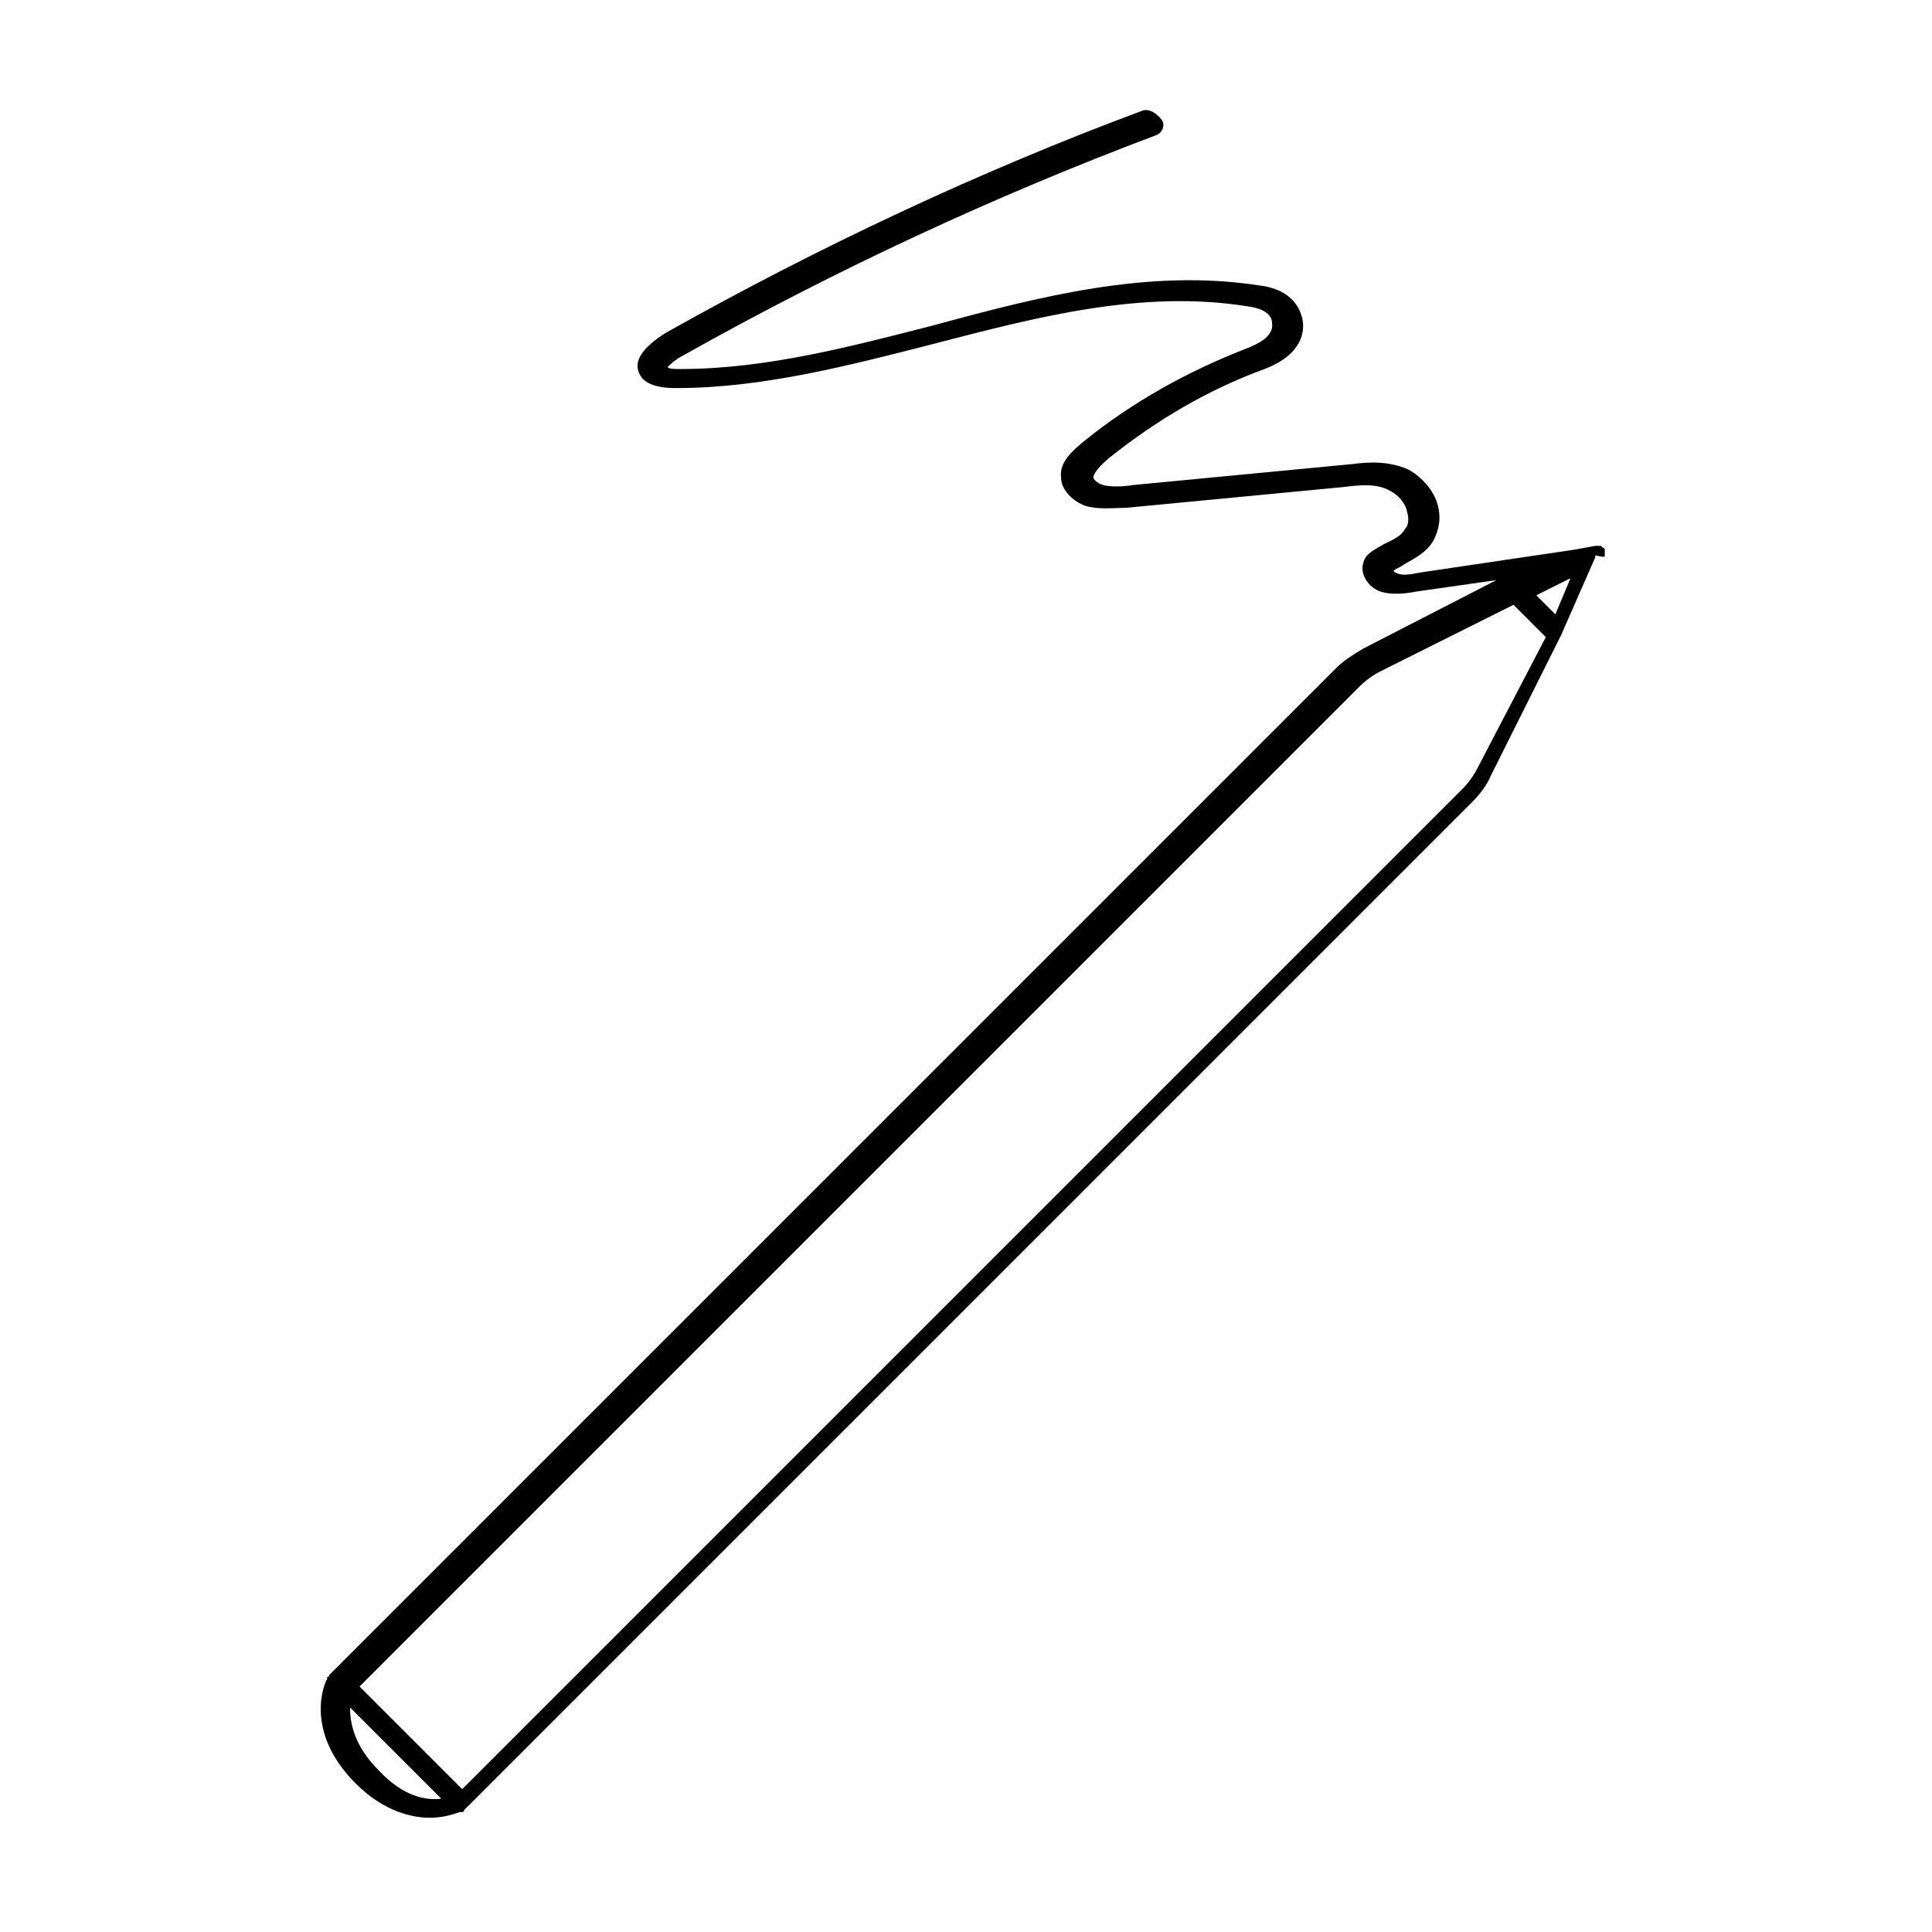
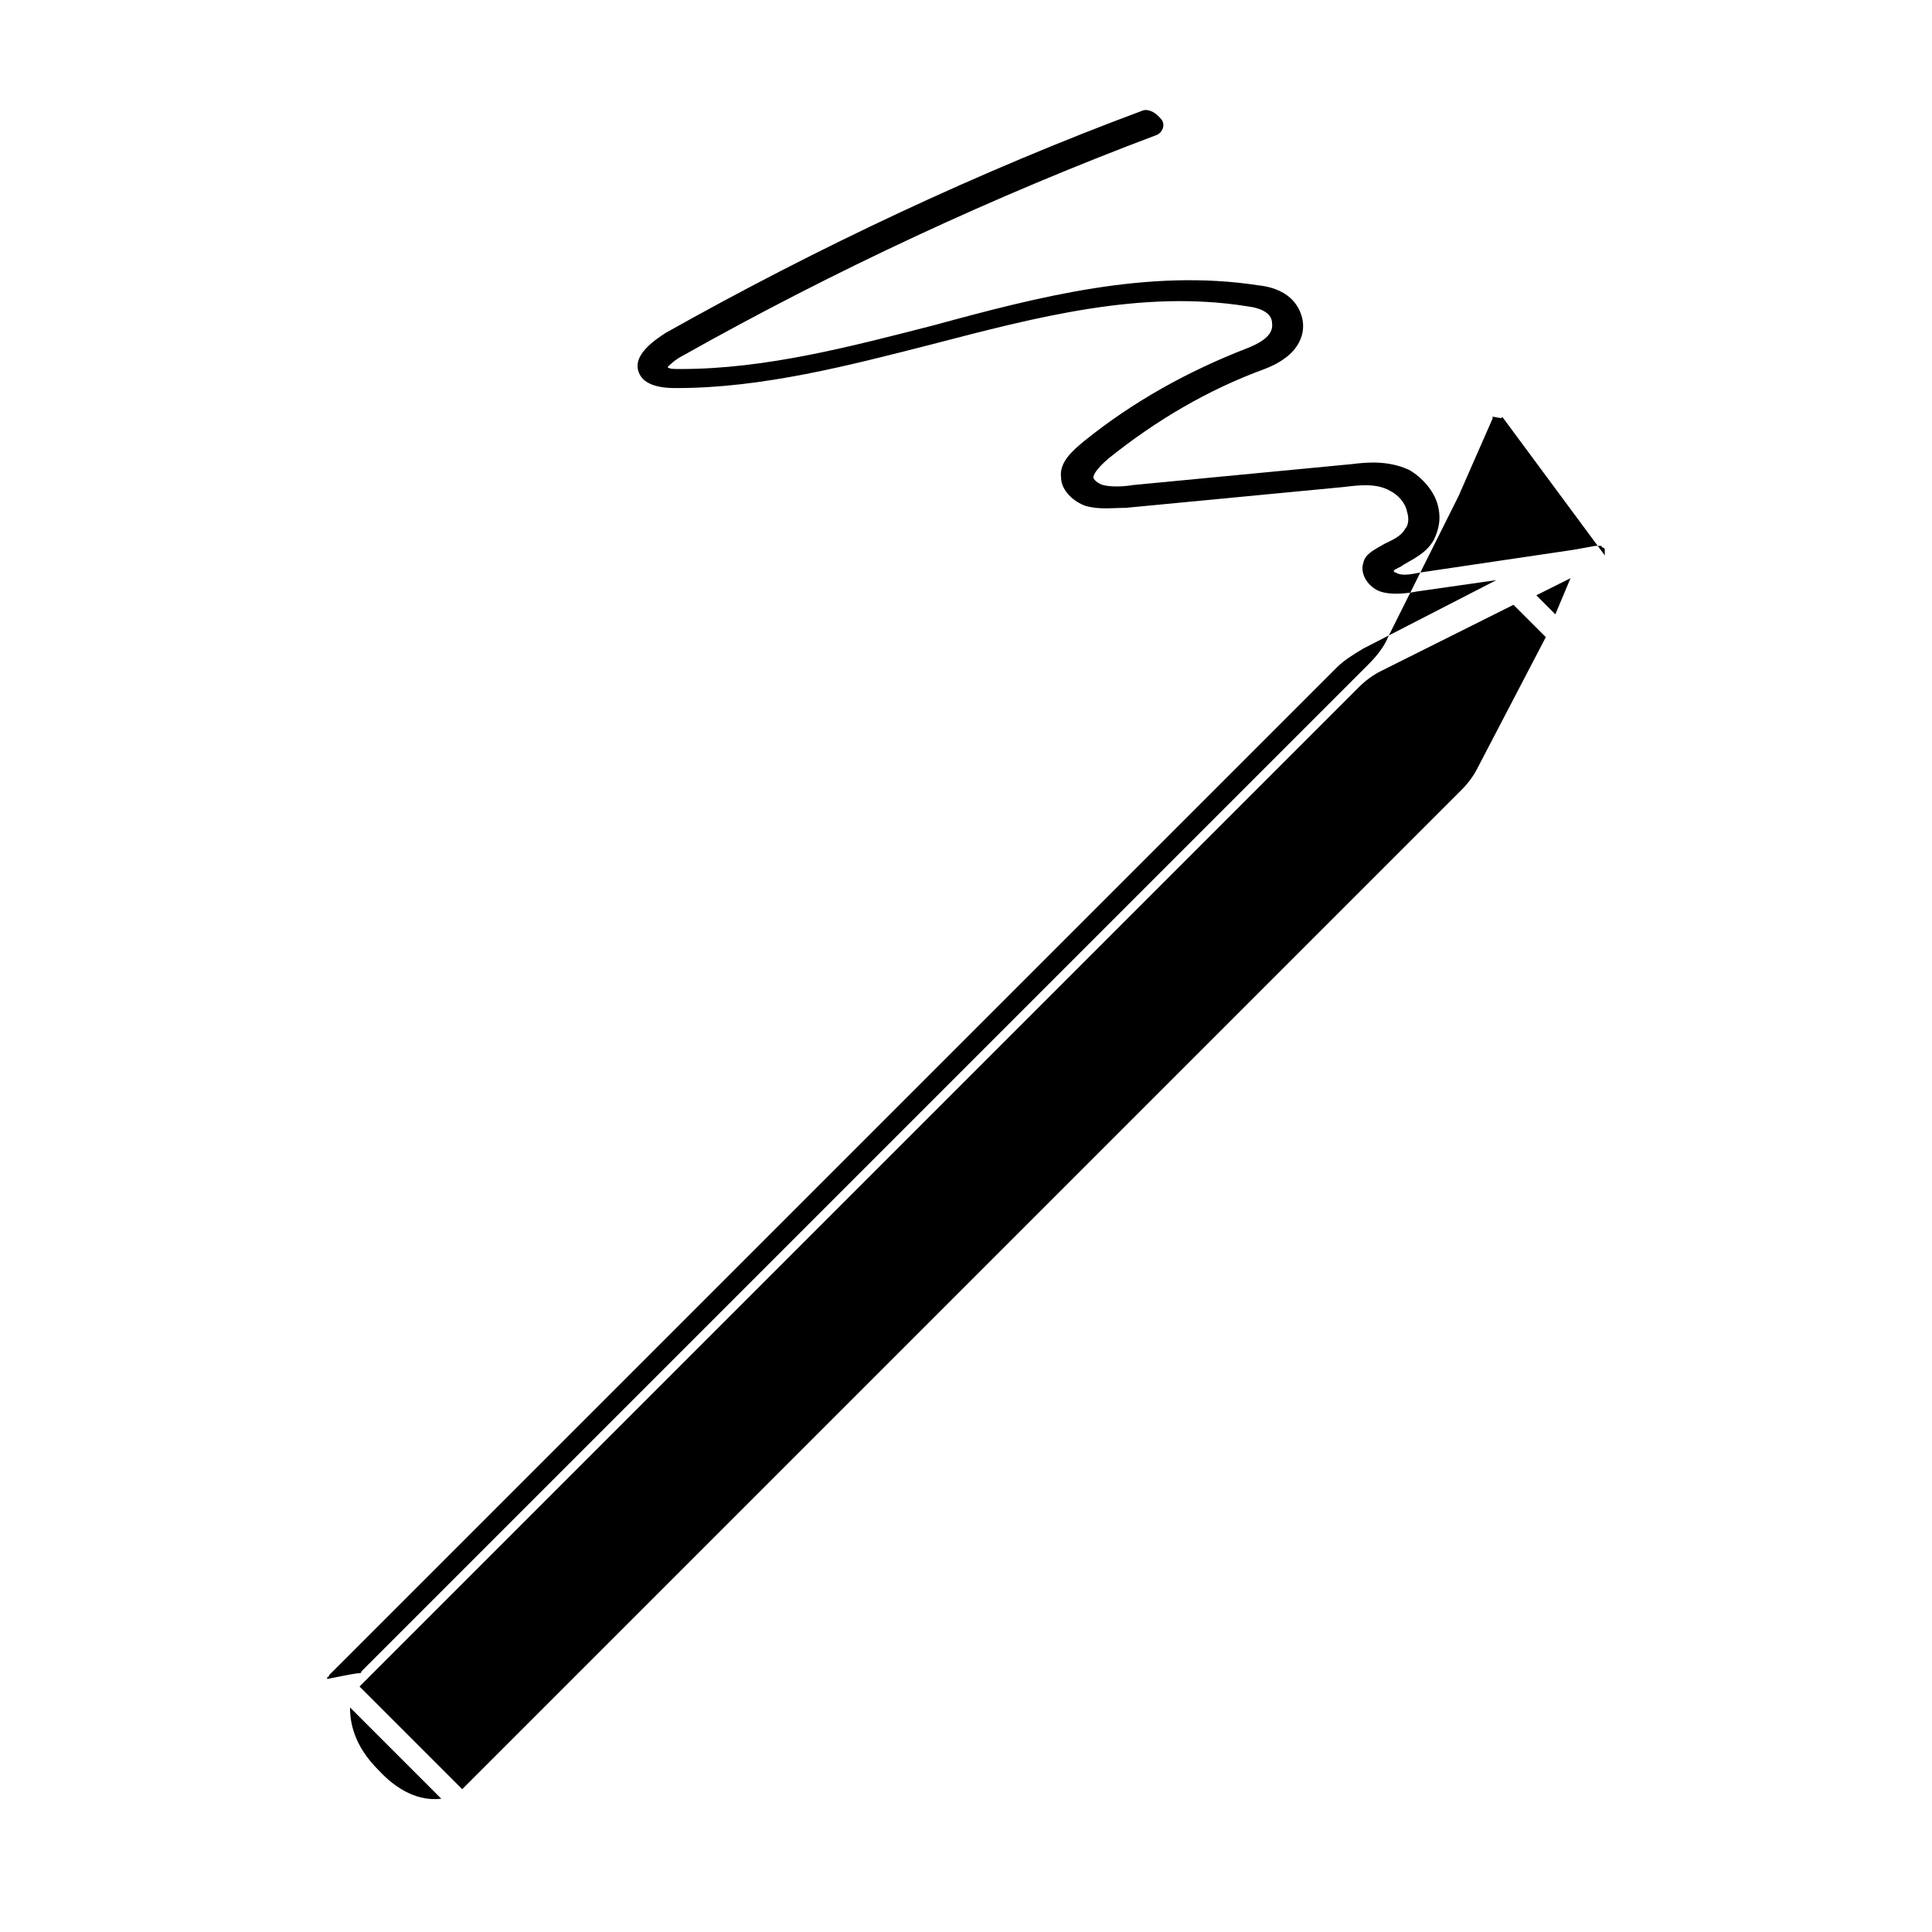
<svg xmlns="http://www.w3.org/2000/svg" fill="#000000" width="800px" height="800px" version="1.1" viewBox="144 144 512 512">
-   <path d="m569.28 291.18v-1.512c0-0.504-0.504-0.504-0.504-0.504l-0.504-0.504h-1.008-0.504l-5.539 1.008-40.809 6.047c-2.519 0.504-5.039 1.008-6.551 0-0.504 0-0.504-0.504-0.504-0.504 0.504-0.504 2.016-1.008 2.519-1.512 2.519-1.512 6.047-3.023 8.062-6.551 1.512-3.023 2.016-6.047 1.008-9.574-1.008-3.527-4.031-7.055-7.559-9.07-5.543-2.519-11.082-2.016-15.113-1.512l-57.938 5.543c-3.023 0.504-6.047 0.504-8.062 0-1.512-0.504-2.519-1.512-2.519-2.016s0.504-2.016 4.031-5.039c12.594-10.078 26.199-18.137 41.312-23.68 10.578-4.031 10.578-10.578 10.078-13.098-0.504-2.519-2.519-8.062-11.586-9.07-29.223-4.535-58.441 3.023-86.152 10.578-21.664 5.543-44.336 11.586-67.008 11.586-2.016 0-3.023 0-3.527-0.504 0.504-0.504 2.016-2.016 4.031-3.023 40.305-22.672 82.625-42.32 125.45-58.441 1.512-0.504 2.519-2.519 1.512-4.031-1.516-2.004-3.531-3.012-5.043-2.508-43.328 16.121-86.152 36.273-126.46 58.945-5.543 3.527-8.566 7.055-7.055 10.578 1.008 2.519 4.031 4.031 9.574 4.031h0.504c22.672 0 45.848-6.047 67.512-11.586 27.207-7.055 55.418-14.609 83.633-10.078 4.031 0.504 6.551 2.016 6.551 4.535 0.504 3.527-4.031 5.543-6.551 6.551-15.617 6.047-30.23 14.105-43.328 24.688-3.023 2.519-6.551 5.543-6.047 9.574 0 3.527 3.527 6.551 6.551 7.559 3.527 1.008 7.055 0.504 10.578 0.504l57.938-5.543c4.031-0.504 8.566-1.008 12.09 1.008 2.016 1.008 4.031 3.023 4.535 5.543 0.504 1.512 0.504 3.527-0.504 4.535-1.008 2.016-3.527 3.023-5.543 4.031-2.519 1.512-5.039 2.519-5.543 5.039-1.008 3.023 1.512 6.551 4.535 7.559 3.023 1.008 7.055 0.504 9.574 0l21.16-3.023-35.266 18.137c-2.519 1.512-5.039 3.023-7.055 5.039l-267.02 267.02s0 0.504-0.504 0.504v0.504c-0.504 0.504-6.551 13.602 7.559 27.711 7.559 7.559 15.113 9.07 19.648 9.07s7.559-1.512 8.062-1.512h0.504s0.504 0 0.504-0.504l267.02-267.02c2.016-2.016 4.031-4.535 5.039-7.055l18.641-37.281 9.07-20.656v-0.504c2.516 0.492 2.516 0.492 2.516-0.012zm-13.098 15.617-5.039-5.039 9.07-4.535zm-311.86 306.32c-6.551-6.551-7.559-12.594-7.559-16.625l24.184 24.184c-4.027 0.504-10.074-0.504-16.625-7.559zm291.2-265.51c-1.008 2.016-2.519 4.031-4.031 5.543l-265 265-27.207-27.207 265-265c1.512-1.512 3.527-3.023 5.543-4.031l35.266-17.633 8.566 8.566z" />
+   <path d="m569.28 291.18v-1.512c0-0.504-0.504-0.504-0.504-0.504l-0.504-0.504h-1.008-0.504l-5.539 1.008-40.809 6.047c-2.519 0.504-5.039 1.008-6.551 0-0.504 0-0.504-0.504-0.504-0.504 0.504-0.504 2.016-1.008 2.519-1.512 2.519-1.512 6.047-3.023 8.062-6.551 1.512-3.023 2.016-6.047 1.008-9.574-1.008-3.527-4.031-7.055-7.559-9.07-5.543-2.519-11.082-2.016-15.113-1.512l-57.938 5.543c-3.023 0.504-6.047 0.504-8.062 0-1.512-0.504-2.519-1.512-2.519-2.016s0.504-2.016 4.031-5.039c12.594-10.078 26.199-18.137 41.312-23.68 10.578-4.031 10.578-10.578 10.078-13.098-0.504-2.519-2.519-8.062-11.586-9.07-29.223-4.535-58.441 3.023-86.152 10.578-21.664 5.543-44.336 11.586-67.008 11.586-2.016 0-3.023 0-3.527-0.504 0.504-0.504 2.016-2.016 4.031-3.023 40.305-22.672 82.625-42.32 125.45-58.441 1.512-0.504 2.519-2.519 1.512-4.031-1.516-2.004-3.531-3.012-5.043-2.508-43.328 16.121-86.152 36.273-126.46 58.945-5.543 3.527-8.566 7.055-7.055 10.578 1.008 2.519 4.031 4.031 9.574 4.031h0.504c22.672 0 45.848-6.047 67.512-11.586 27.207-7.055 55.418-14.609 83.633-10.078 4.031 0.504 6.551 2.016 6.551 4.535 0.504 3.527-4.031 5.543-6.551 6.551-15.617 6.047-30.23 14.105-43.328 24.688-3.023 2.519-6.551 5.543-6.047 9.574 0 3.527 3.527 6.551 6.551 7.559 3.527 1.008 7.055 0.504 10.578 0.504l57.938-5.543c4.031-0.504 8.566-1.008 12.09 1.008 2.016 1.008 4.031 3.023 4.535 5.543 0.504 1.512 0.504 3.527-0.504 4.535-1.008 2.016-3.527 3.023-5.543 4.031-2.519 1.512-5.039 2.519-5.543 5.039-1.008 3.023 1.512 6.551 4.535 7.559 3.023 1.008 7.055 0.504 9.574 0l21.16-3.023-35.266 18.137c-2.519 1.512-5.039 3.023-7.055 5.039l-267.02 267.02s0 0.504-0.504 0.504v0.504s7.559-1.512 8.062-1.512h0.504s0.504 0 0.504-0.504l267.02-267.02c2.016-2.016 4.031-4.535 5.039-7.055l18.641-37.281 9.07-20.656v-0.504c2.516 0.492 2.516 0.492 2.516-0.012zm-13.098 15.617-5.039-5.039 9.07-4.535zm-311.86 306.32c-6.551-6.551-7.559-12.594-7.559-16.625l24.184 24.184c-4.027 0.504-10.074-0.504-16.625-7.559zm291.2-265.51c-1.008 2.016-2.519 4.031-4.031 5.543l-265 265-27.207-27.207 265-265c1.512-1.512 3.527-3.023 5.543-4.031l35.266-17.633 8.566 8.566z" />
</svg>